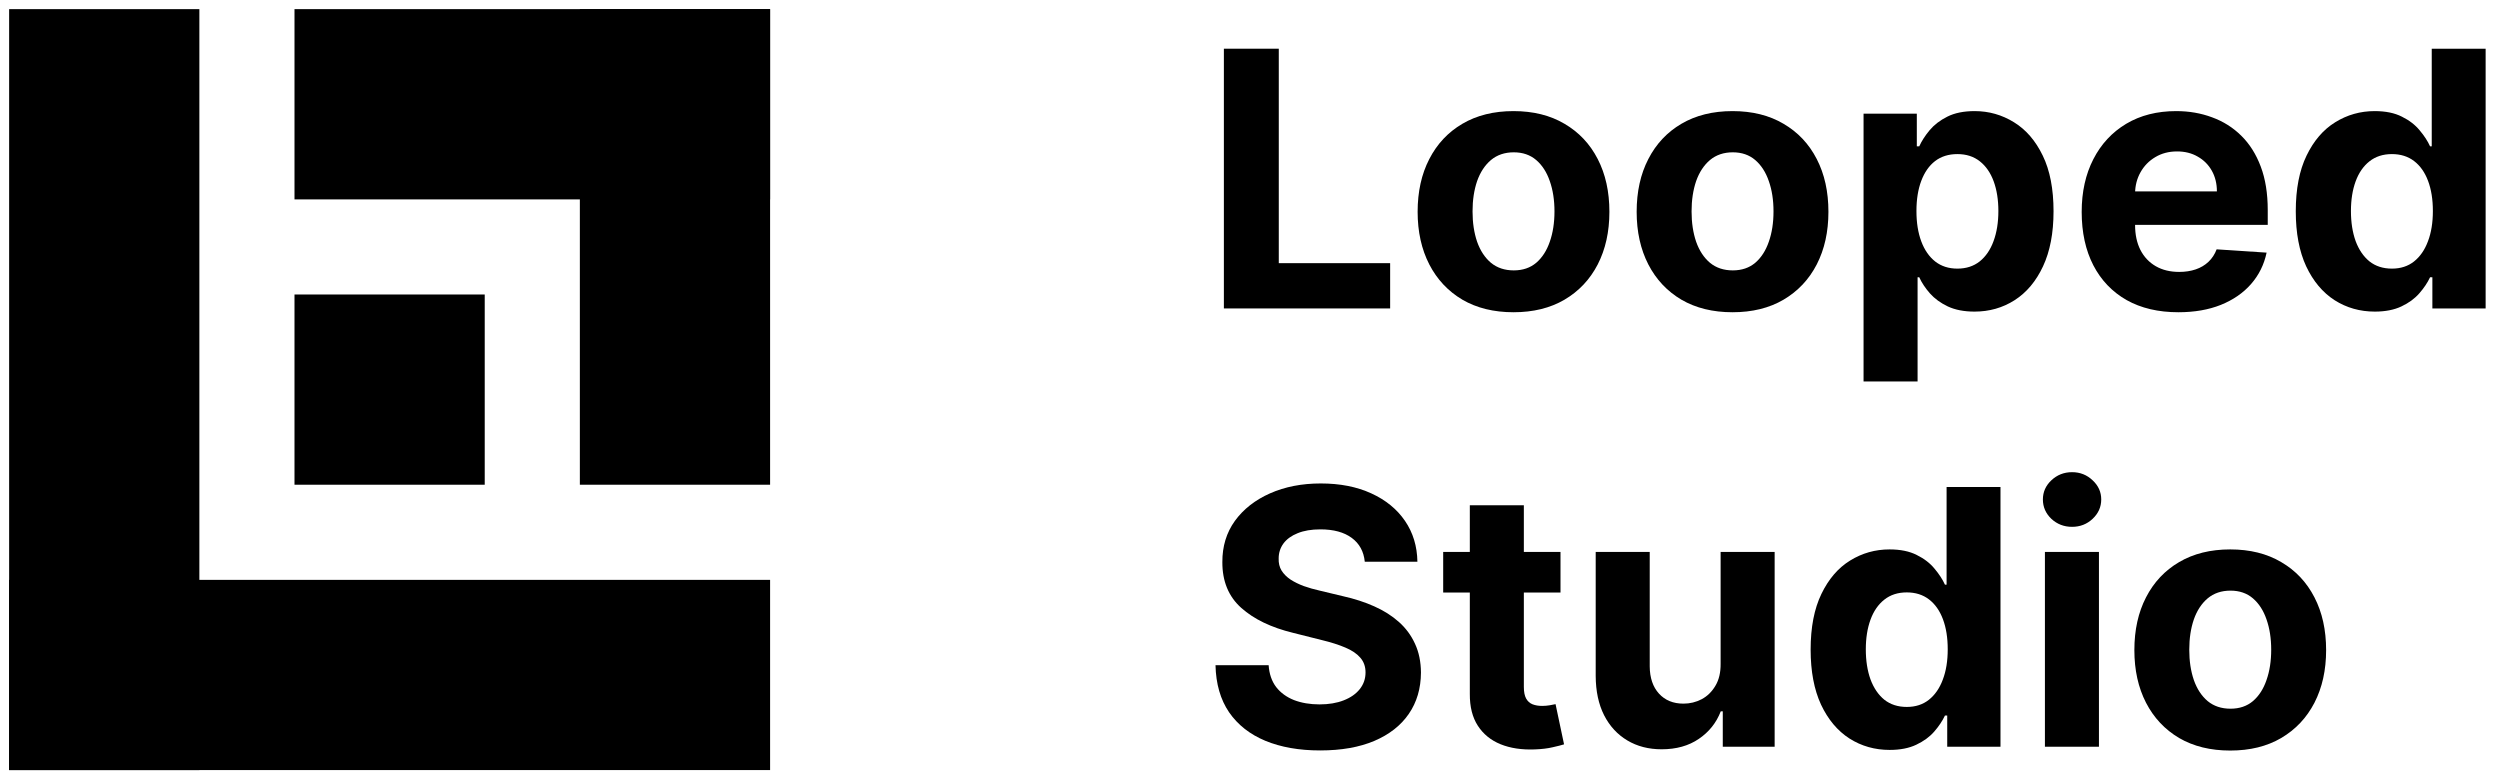
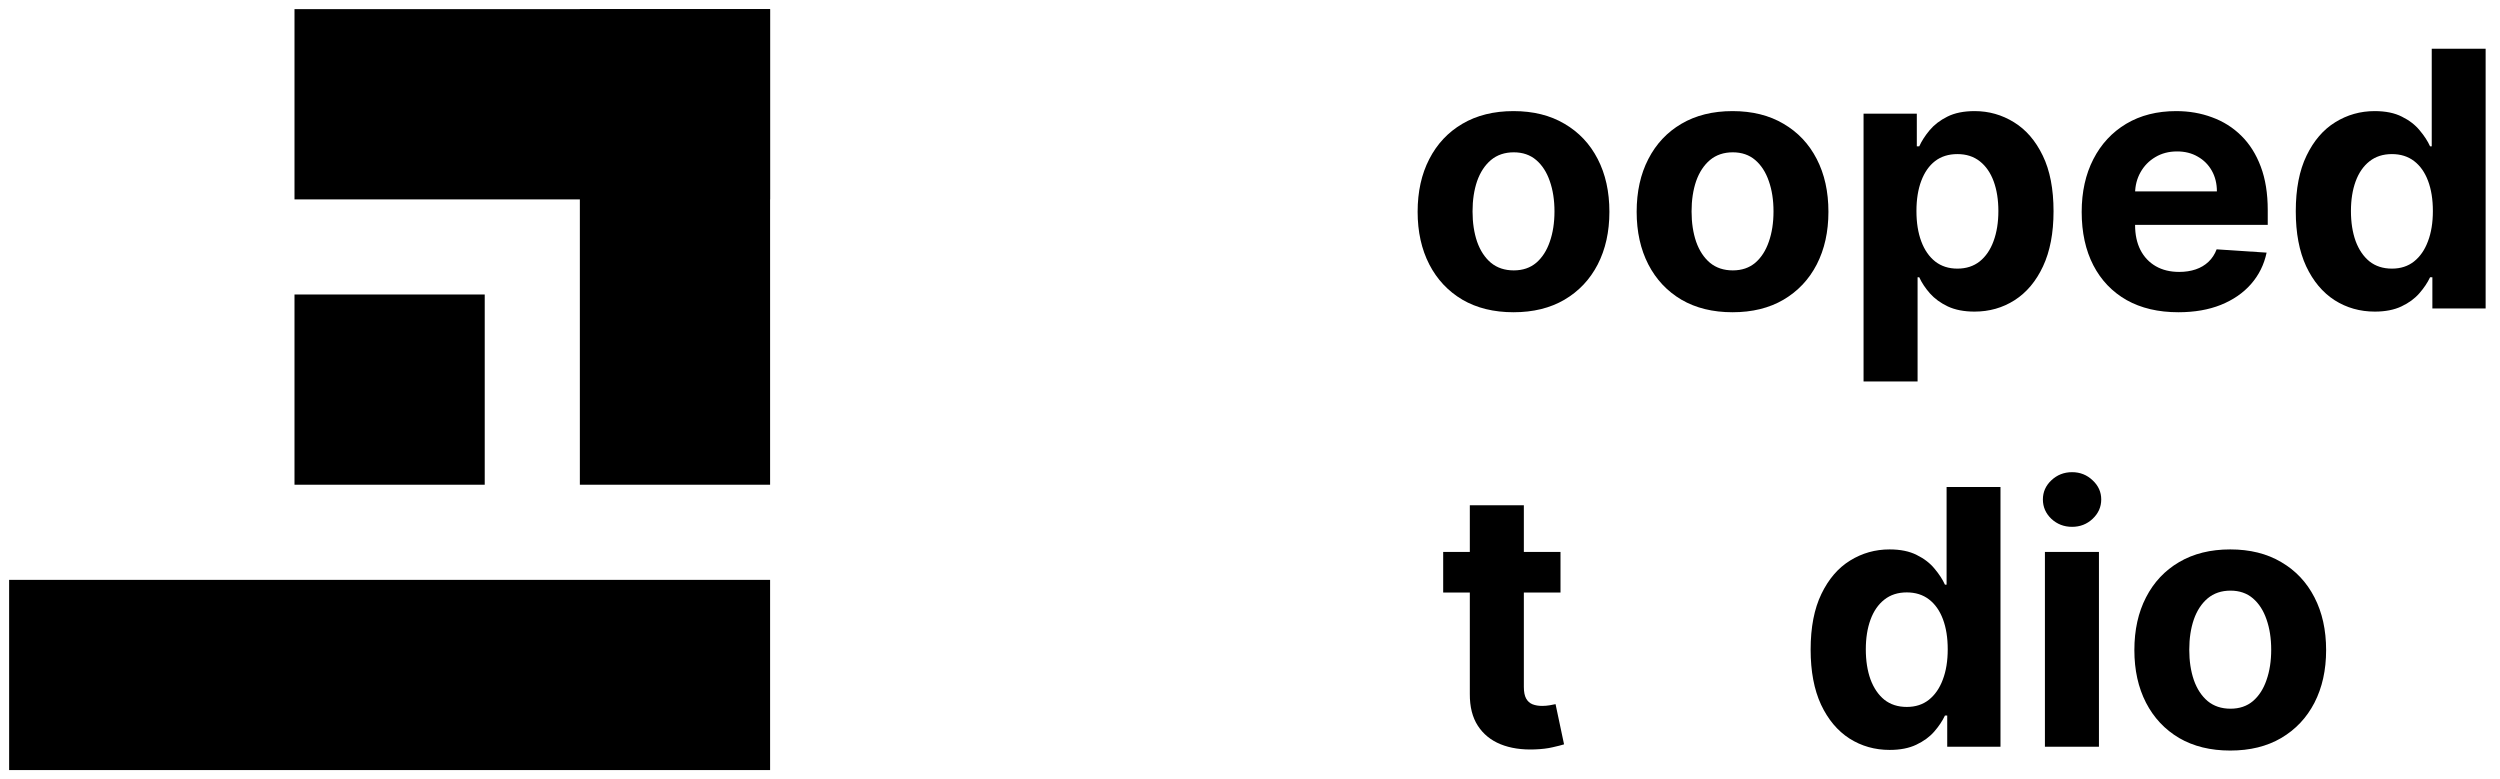
<svg xmlns="http://www.w3.org/2000/svg" width="154" height="48" viewBox="0 0 154 48" fill="none">
-   <path d="M0.563 0.563H12.281V47.438H0.563V0.563Z" fill="black" />
  <path d="M47.438 35.719V47.438L0.563 47.438L0.562 35.719L47.438 35.719Z" fill="black" />
  <path d="M47.438 29.859L35.719 29.859L35.719 0.563L47.438 0.563L47.438 29.859Z" fill="black" />
  <path d="M18.141 12.281L18.141 0.562L47.438 0.563L47.438 12.281L18.141 12.281Z" fill="black" />
  <path d="M18.141 29.859L18.141 18.141L29.859 18.141L29.859 29.859L18.141 29.859Z" fill="black" />
-   <path d="M75.391 19V3H78.773V16.211H85.633V19H75.391Z" fill="black" />
  <path d="M93.232 19.234C92.019 19.234 90.969 18.977 90.084 18.461C89.204 17.94 88.524 17.216 88.045 16.289C87.566 15.357 87.326 14.276 87.326 13.047C87.326 11.807 87.566 10.724 88.045 9.797C88.524 8.865 89.204 8.141 90.084 7.625C90.969 7.104 92.019 6.844 93.232 6.844C94.446 6.844 95.493 7.104 96.373 7.625C97.258 8.141 97.941 8.865 98.42 9.797C98.899 10.724 99.139 11.807 99.139 13.047C99.139 14.276 98.899 15.357 98.42 16.289C97.941 17.216 97.258 17.94 96.373 18.461C95.493 18.977 94.446 19.234 93.232 19.234ZM93.248 16.656C93.8 16.656 94.261 16.5 94.631 16.188C95.001 15.87 95.279 15.438 95.467 14.891C95.659 14.344 95.756 13.721 95.756 13.023C95.756 12.325 95.659 11.703 95.467 11.156C95.279 10.609 95.001 10.177 94.631 9.859C94.261 9.542 93.8 9.383 93.248 9.383C92.691 9.383 92.222 9.542 91.842 9.859C91.467 10.177 91.183 10.609 90.99 11.156C90.803 11.703 90.709 12.325 90.709 13.023C90.709 13.721 90.803 14.344 90.99 14.891C91.183 15.438 91.467 15.87 91.842 16.188C92.222 16.5 92.691 16.656 93.248 16.656Z" fill="black" />
  <path d="M106.725 19.234C105.511 19.234 104.462 18.977 103.576 18.461C102.696 17.94 102.016 17.216 101.537 16.289C101.058 15.357 100.818 14.276 100.818 13.047C100.818 11.807 101.058 10.724 101.537 9.797C102.016 8.865 102.696 8.141 103.576 7.625C104.462 7.104 105.511 6.844 106.725 6.844C107.938 6.844 108.985 7.104 109.865 7.625C110.751 8.141 111.433 8.865 111.912 9.797C112.391 10.724 112.631 11.807 112.631 13.047C112.631 14.276 112.391 15.357 111.912 16.289C111.433 17.216 110.751 17.94 109.865 18.461C108.985 18.977 107.938 19.234 106.725 19.234ZM106.74 16.656C107.292 16.656 107.753 16.5 108.123 16.188C108.493 15.87 108.771 15.438 108.959 14.891C109.152 14.344 109.248 13.721 109.248 13.023C109.248 12.325 109.152 11.703 108.959 11.156C108.771 10.609 108.493 10.177 108.123 9.859C107.753 9.542 107.292 9.383 106.74 9.383C106.183 9.383 105.714 9.542 105.334 9.859C104.959 10.177 104.675 10.609 104.482 11.156C104.295 11.703 104.201 12.325 104.201 13.023C104.201 13.721 104.295 14.344 104.482 14.891C104.675 15.438 104.959 15.87 105.334 16.188C105.714 16.5 106.183 16.656 106.74 16.656Z" fill="black" />
  <path d="M114.795 23.5V7H118.076V9.016H118.225C118.37 8.693 118.581 8.365 118.857 8.031C119.139 7.693 119.503 7.411 119.951 7.188C120.404 6.958 120.967 6.844 121.639 6.844C122.514 6.844 123.321 7.073 124.061 7.531C124.8 7.984 125.391 8.669 125.834 9.586C126.277 10.497 126.498 11.641 126.498 13.016C126.498 14.354 126.282 15.484 125.85 16.406C125.423 17.323 124.839 18.018 124.1 18.492C123.365 18.961 122.542 19.195 121.631 19.195C120.985 19.195 120.436 19.088 119.982 18.875C119.535 18.662 119.167 18.393 118.881 18.07C118.594 17.742 118.376 17.412 118.225 17.078H118.123V23.5H114.795ZM118.053 13C118.053 13.713 118.152 14.336 118.35 14.867C118.548 15.398 118.834 15.812 119.209 16.109C119.584 16.401 120.04 16.547 120.576 16.547C121.118 16.547 121.576 16.398 121.951 16.102C122.326 15.8 122.61 15.383 122.803 14.852C123.001 14.315 123.1 13.698 123.1 13C123.1 12.307 123.003 11.698 122.811 11.172C122.618 10.646 122.334 10.234 121.959 9.938C121.584 9.641 121.123 9.492 120.576 9.492C120.035 9.492 119.576 9.635 119.201 9.922C118.831 10.208 118.548 10.615 118.35 11.141C118.152 11.667 118.053 12.287 118.053 13Z" fill="black" />
  <path d="M134.186 19.234C132.951 19.234 131.889 18.984 130.998 18.484C130.113 17.979 129.43 17.266 128.951 16.344C128.472 15.417 128.232 14.32 128.232 13.055C128.232 11.82 128.472 10.737 128.951 9.805C129.43 8.872 130.105 8.146 130.975 7.625C131.85 7.104 132.876 6.844 134.053 6.844C134.844 6.844 135.581 6.971 136.264 7.227C136.951 7.477 137.55 7.854 138.061 8.359C138.576 8.865 138.977 9.5 139.264 10.266C139.55 11.026 139.693 11.917 139.693 12.938V13.852H129.561V11.789H136.561C136.561 11.31 136.456 10.885 136.248 10.516C136.04 10.146 135.751 9.857 135.381 9.648C135.016 9.435 134.592 9.328 134.107 9.328C133.602 9.328 133.154 9.445 132.764 9.68C132.378 9.909 132.076 10.219 131.857 10.609C131.639 10.995 131.527 11.425 131.521 11.898V13.859C131.521 14.453 131.631 14.966 131.85 15.398C132.074 15.831 132.389 16.164 132.795 16.398C133.201 16.633 133.683 16.75 134.24 16.75C134.61 16.75 134.949 16.698 135.256 16.594C135.563 16.49 135.826 16.333 136.045 16.125C136.264 15.917 136.43 15.662 136.545 15.359L139.623 15.562C139.467 16.302 139.146 16.948 138.662 17.5C138.183 18.047 137.563 18.474 136.803 18.781C136.048 19.083 135.175 19.234 134.186 19.234Z" fill="black" />
  <path d="M146.287 19.195C145.376 19.195 144.55 18.961 143.811 18.492C143.076 18.018 142.493 17.323 142.061 16.406C141.633 15.484 141.42 14.354 141.42 13.016C141.42 11.641 141.641 10.497 142.084 9.586C142.527 8.669 143.115 7.984 143.85 7.531C144.589 7.073 145.399 6.844 146.279 6.844C146.951 6.844 147.511 6.958 147.959 7.188C148.412 7.411 148.777 7.693 149.053 8.031C149.334 8.365 149.548 8.693 149.693 9.016H149.795V3H153.115V19H149.834V17.078H149.693C149.537 17.412 149.316 17.742 149.029 18.07C148.748 18.393 148.381 18.662 147.928 18.875C147.48 19.088 146.933 19.195 146.287 19.195ZM147.342 16.547C147.878 16.547 148.331 16.401 148.701 16.109C149.076 15.812 149.363 15.398 149.561 14.867C149.764 14.336 149.865 13.713 149.865 13C149.865 12.287 149.766 11.667 149.568 11.141C149.37 10.615 149.084 10.208 148.709 9.922C148.334 9.635 147.878 9.492 147.342 9.492C146.795 9.492 146.334 9.641 145.959 9.938C145.584 10.234 145.3 10.646 145.107 11.172C144.915 11.698 144.818 12.307 144.818 13C144.818 13.698 144.915 14.315 145.107 14.852C145.305 15.383 145.589 15.8 145.959 16.102C146.334 16.398 146.795 16.547 147.342 16.547Z" fill="black" />
-   <path d="M84.07 34.602C84.008 33.971 83.74 33.482 83.266 33.133C82.792 32.784 82.148 32.609 81.336 32.609C80.784 32.609 80.318 32.688 79.938 32.844C79.557 32.995 79.266 33.206 79.062 33.477C78.865 33.747 78.766 34.055 78.766 34.398C78.755 34.685 78.815 34.935 78.945 35.148C79.081 35.362 79.266 35.547 79.5 35.703C79.734 35.854 80.005 35.987 80.312 36.102C80.62 36.211 80.948 36.305 81.297 36.383L82.734 36.727C83.432 36.883 84.073 37.091 84.656 37.352C85.24 37.612 85.745 37.932 86.172 38.312C86.599 38.693 86.93 39.141 87.164 39.656C87.404 40.172 87.526 40.763 87.531 41.43C87.526 42.409 87.276 43.258 86.781 43.977C86.292 44.69 85.583 45.245 84.656 45.641C83.734 46.031 82.622 46.227 81.32 46.227C80.029 46.227 78.904 46.029 77.945 45.633C76.992 45.237 76.247 44.651 75.711 43.875C75.18 43.094 74.901 42.128 74.875 40.977H78.148C78.185 41.513 78.338 41.961 78.609 42.32C78.885 42.675 79.253 42.943 79.711 43.125C80.174 43.302 80.698 43.391 81.281 43.391C81.854 43.391 82.352 43.307 82.773 43.141C83.201 42.974 83.531 42.742 83.766 42.445C84 42.148 84.117 41.807 84.117 41.422C84.117 41.062 84.01 40.76 83.797 40.516C83.588 40.271 83.281 40.062 82.875 39.891C82.474 39.719 81.982 39.562 81.398 39.422L79.656 38.984C78.307 38.656 77.242 38.143 76.461 37.445C75.68 36.747 75.292 35.807 75.297 34.625C75.292 33.656 75.549 32.81 76.07 32.086C76.596 31.362 77.318 30.797 78.234 30.391C79.151 29.984 80.193 29.781 81.359 29.781C82.547 29.781 83.583 29.984 84.469 30.391C85.359 30.797 86.052 31.362 86.547 32.086C87.042 32.81 87.297 33.648 87.312 34.602H84.07Z" fill="black" />
  <path d="M96.127 34V36.5H88.9V34H96.127ZM90.541 31.125H93.869V42.312C93.869 42.62 93.916 42.859 94.01 43.031C94.103 43.198 94.234 43.315 94.4 43.383C94.572 43.45 94.77 43.484 94.994 43.484C95.15 43.484 95.307 43.471 95.463 43.445C95.619 43.414 95.739 43.391 95.822 43.375L96.346 45.852C96.179 45.904 95.945 45.964 95.643 46.031C95.341 46.104 94.973 46.148 94.541 46.164C93.739 46.195 93.036 46.089 92.432 45.844C91.833 45.599 91.367 45.219 91.033 44.703C90.7 44.188 90.536 43.536 90.541 42.75V31.125Z" fill="black" />
-   <path d="M105.99 40.891V34H109.318V46H106.123V43.82H105.998C105.727 44.523 105.277 45.089 104.646 45.516C104.021 45.943 103.258 46.156 102.357 46.156C101.555 46.156 100.85 45.974 100.24 45.609C99.631 45.245 99.154 44.727 98.811 44.055C98.472 43.383 98.3 42.578 98.295 41.641V34H101.623V41.047C101.628 41.755 101.818 42.315 102.193 42.727C102.568 43.138 103.071 43.344 103.701 43.344C104.102 43.344 104.477 43.253 104.826 43.07C105.175 42.883 105.456 42.607 105.67 42.242C105.889 41.878 105.995 41.427 105.99 40.891Z" fill="black" />
  <path d="M116.402 46.195C115.491 46.195 114.665 45.961 113.926 45.492C113.191 45.018 112.608 44.323 112.176 43.406C111.749 42.484 111.535 41.354 111.535 40.016C111.535 38.641 111.757 37.497 112.199 36.586C112.642 35.669 113.23 34.984 113.965 34.531C114.704 34.073 115.514 33.844 116.395 33.844C117.066 33.844 117.626 33.958 118.074 34.188C118.527 34.411 118.892 34.693 119.168 35.031C119.449 35.365 119.663 35.693 119.809 36.016H119.91V30H123.23V46H119.949V44.078H119.809C119.652 44.411 119.431 44.742 119.145 45.07C118.863 45.393 118.496 45.661 118.043 45.875C117.595 46.089 117.048 46.195 116.402 46.195ZM117.457 43.547C117.993 43.547 118.447 43.401 118.816 43.109C119.191 42.812 119.478 42.398 119.676 41.867C119.879 41.336 119.98 40.714 119.98 40C119.98 39.286 119.882 38.667 119.684 38.141C119.486 37.615 119.199 37.208 118.824 36.922C118.449 36.635 117.993 36.492 117.457 36.492C116.91 36.492 116.449 36.641 116.074 36.938C115.699 37.234 115.415 37.646 115.223 38.172C115.03 38.698 114.934 39.307 114.934 40C114.934 40.698 115.03 41.315 115.223 41.852C115.421 42.383 115.704 42.8 116.074 43.102C116.449 43.398 116.91 43.547 117.457 43.547Z" fill="black" />
  <path d="M125.967 46V34H129.295V46H125.967ZM127.639 32.453C127.144 32.453 126.719 32.289 126.365 31.961C126.016 31.628 125.842 31.229 125.842 30.766C125.842 30.307 126.016 29.914 126.365 29.586C126.719 29.253 127.144 29.086 127.639 29.086C128.133 29.086 128.555 29.253 128.904 29.586C129.258 29.914 129.436 30.307 129.436 30.766C129.436 31.229 129.258 31.628 128.904 31.961C128.555 32.289 128.133 32.453 127.639 32.453Z" fill="black" />
  <path d="M137.383 46.234C136.169 46.234 135.12 45.977 134.234 45.461C133.354 44.94 132.674 44.216 132.195 43.289C131.716 42.357 131.477 41.276 131.477 40.047C131.477 38.807 131.716 37.724 132.195 36.797C132.674 35.865 133.354 35.141 134.234 34.625C135.12 34.104 136.169 33.844 137.383 33.844C138.596 33.844 139.643 34.104 140.523 34.625C141.409 35.141 142.091 35.865 142.57 36.797C143.049 37.724 143.289 38.807 143.289 40.047C143.289 41.276 143.049 42.357 142.57 43.289C142.091 44.216 141.409 44.94 140.523 45.461C139.643 45.977 138.596 46.234 137.383 46.234ZM137.398 43.656C137.951 43.656 138.411 43.5 138.781 43.188C139.151 42.87 139.43 42.438 139.617 41.891C139.81 41.344 139.906 40.721 139.906 40.023C139.906 39.325 139.81 38.703 139.617 38.156C139.43 37.609 139.151 37.177 138.781 36.859C138.411 36.542 137.951 36.383 137.398 36.383C136.841 36.383 136.372 36.542 135.992 36.859C135.617 37.177 135.333 37.609 135.141 38.156C134.953 38.703 134.859 39.325 134.859 40.023C134.859 40.721 134.953 41.344 135.141 41.891C135.333 42.438 135.617 42.87 135.992 43.188C136.372 43.5 136.841 43.656 137.398 43.656Z" fill="black" />
</svg>